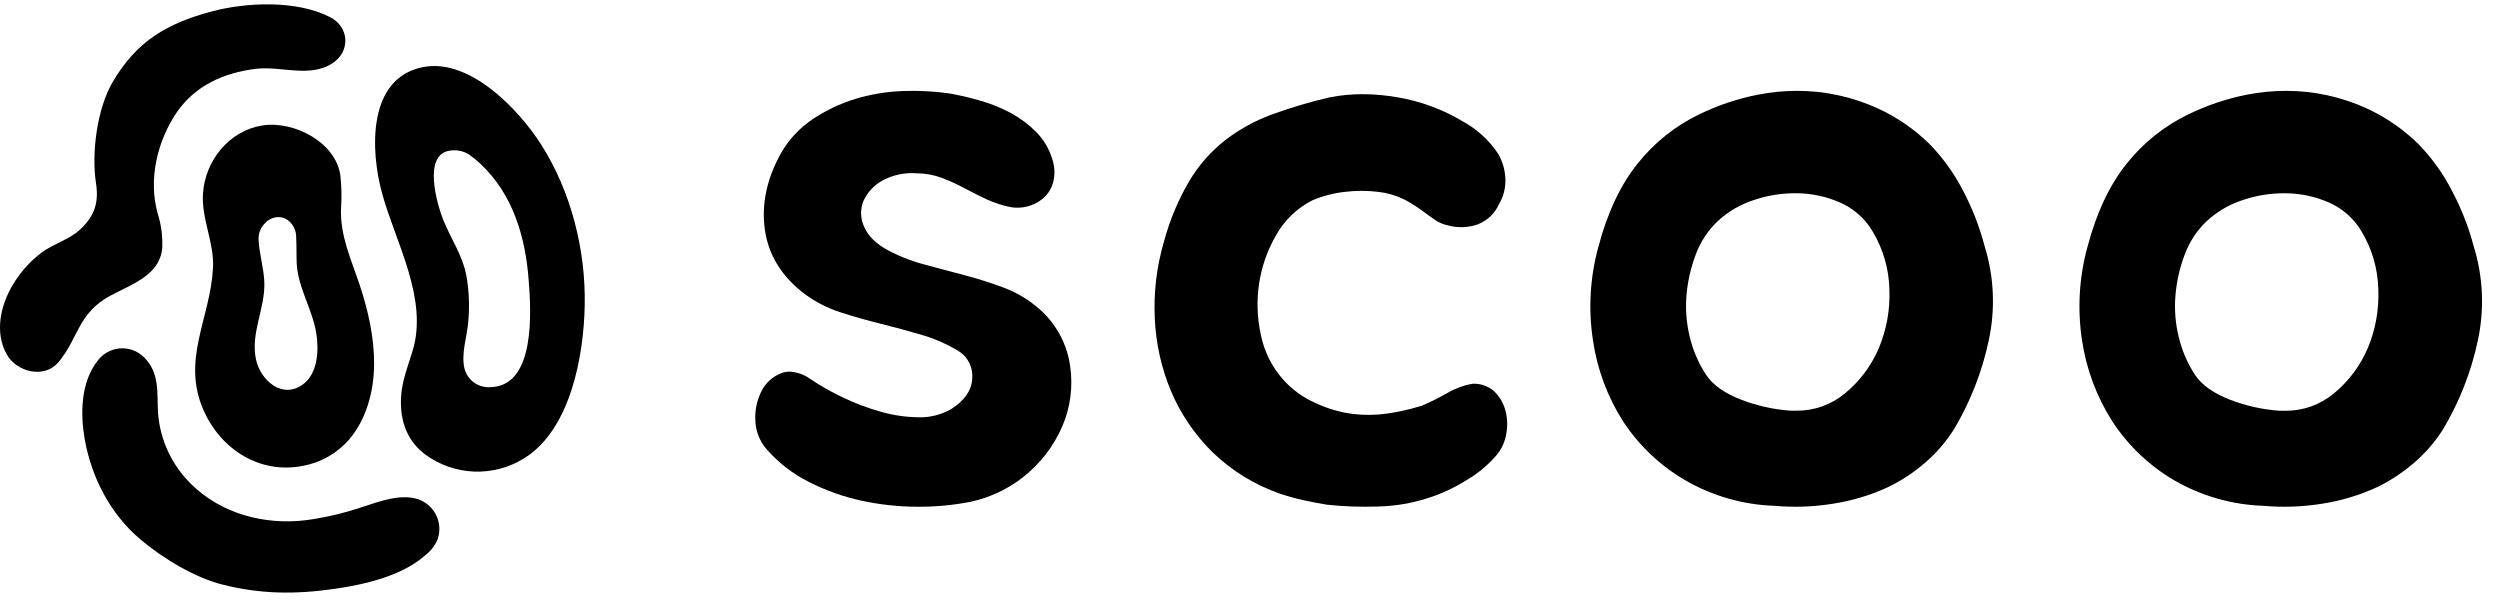
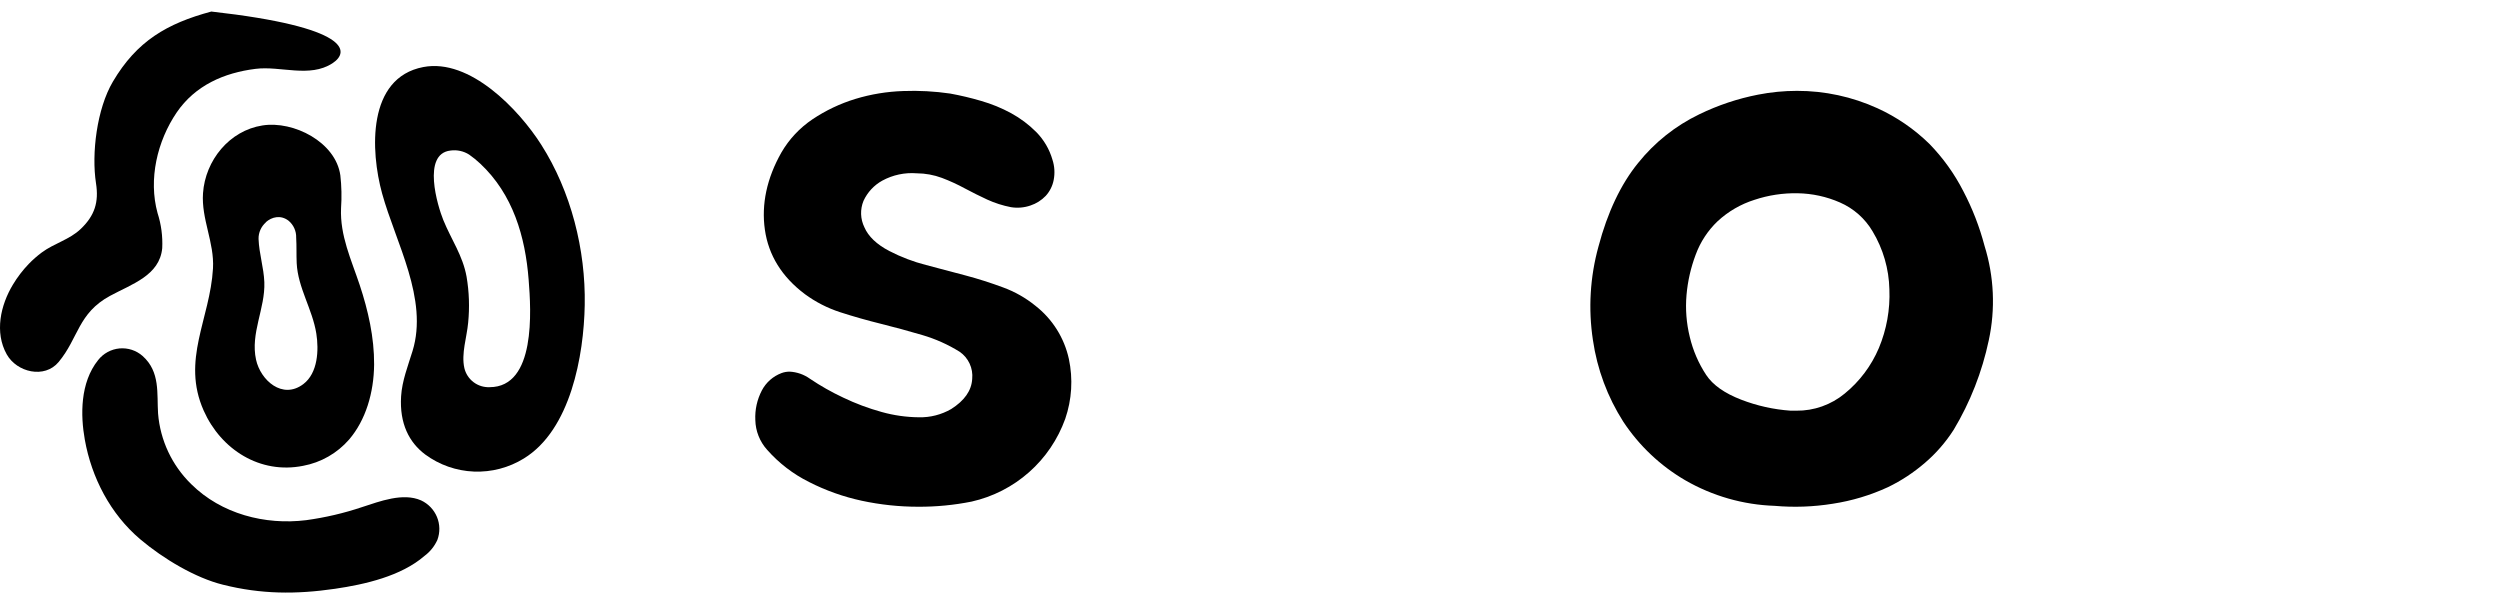
<svg xmlns="http://www.w3.org/2000/svg" width="102" height="25" viewBox="0 0 102 25" fill="none">
  <path d="M17.347 18.542C16.697 18.054 16.295 17.287 16.365 16.167C16.405 15.532 16.645 14.929 16.832 14.32C17.484 12.201 16.144 9.901 15.59 7.894C15.114 6.164 14.97 3.174 17.273 2.735C19.174 2.373 21.168 4.466 22.084 5.906C23.299 7.815 23.898 10.189 23.857 12.445C23.82 14.498 23.287 17.533 21.373 18.706C20.762 19.083 20.052 19.269 19.335 19.24C18.617 19.211 17.925 18.968 17.347 18.542ZM19.14 6.307C18.913 6.163 18.642 6.105 18.376 6.143C17.211 6.278 17.853 8.404 18.087 8.978C18.41 9.772 18.883 10.428 19.037 11.294C19.142 11.912 19.163 12.541 19.101 13.165C19.048 13.758 18.813 14.426 18.946 15.018C19 15.247 19.132 15.45 19.32 15.592C19.507 15.734 19.738 15.806 19.973 15.797C21.874 15.797 21.668 12.66 21.569 11.418C21.433 9.653 20.929 7.929 19.597 6.679C19.454 6.544 19.301 6.419 19.14 6.307Z" fill="black" />
  <path d="M14.244 17.932C13.757 18.492 13.095 18.871 12.365 19.006C10.611 19.356 9.019 18.345 8.311 16.754C7.39 14.68 8.571 13.022 8.69 10.953C8.751 9.89 8.208 8.939 8.283 7.88C8.377 6.543 9.358 5.328 10.71 5.118C11.978 4.919 13.697 5.796 13.886 7.154C13.936 7.598 13.946 8.046 13.915 8.492C13.866 9.612 14.333 10.596 14.677 11.631C15.02 12.665 15.271 13.766 15.264 14.875C15.252 16.028 14.922 17.139 14.244 17.932ZM10.85 9.071C10.753 9.155 10.676 9.259 10.624 9.377C10.572 9.494 10.546 9.621 10.549 9.749C10.572 10.355 10.762 10.919 10.785 11.514C10.824 12.588 10.209 13.599 10.447 14.677C10.63 15.512 11.522 16.317 12.376 15.671C12.972 15.22 13.012 14.28 12.906 13.611C12.749 12.616 12.153 11.742 12.105 10.735C12.089 10.389 12.105 10.04 12.084 9.694C12.088 9.563 12.062 9.433 12.008 9.314C11.954 9.194 11.874 9.089 11.773 9.005C11.457 8.761 11.091 8.844 10.839 9.071H10.85Z" fill="black" />
-   <path d="M1.172 10.769C1.337 10.598 1.516 10.442 1.706 10.3C2.208 9.927 2.844 9.776 3.298 9.337C3.866 8.794 4.037 8.244 3.917 7.478C3.729 6.269 3.949 4.444 4.606 3.331C5.58 1.679 6.809 0.958 8.622 0.471C10.053 0.087 12.105 0.001 13.462 0.696C14.265 1.104 14.299 2.105 13.562 2.583C12.632 3.186 11.448 2.682 10.43 2.809C9.138 2.969 7.961 3.487 7.21 4.587C6.415 5.756 6.048 7.314 6.429 8.696C6.578 9.157 6.642 9.64 6.619 10.124C6.514 11.24 5.377 11.59 4.486 12.073C3.182 12.782 3.206 13.788 2.394 14.768C1.817 15.464 0.686 15.19 0.275 14.458C-0.228 13.561 0.021 12.453 0.525 11.616C0.708 11.31 0.925 11.026 1.172 10.769Z" fill="black" />
+   <path d="M1.172 10.769C1.337 10.598 1.516 10.442 1.706 10.3C2.208 9.927 2.844 9.776 3.298 9.337C3.866 8.794 4.037 8.244 3.917 7.478C3.729 6.269 3.949 4.444 4.606 3.331C5.58 1.679 6.809 0.958 8.622 0.471C14.265 1.104 14.299 2.105 13.562 2.583C12.632 3.186 11.448 2.682 10.43 2.809C9.138 2.969 7.961 3.487 7.21 4.587C6.415 5.756 6.048 7.314 6.429 8.696C6.578 9.157 6.642 9.64 6.619 10.124C6.514 11.24 5.377 11.59 4.486 12.073C3.182 12.782 3.206 13.788 2.394 14.768C1.817 15.464 0.686 15.19 0.275 14.458C-0.228 13.561 0.021 12.453 0.525 11.616C0.708 11.31 0.925 11.026 1.172 10.769Z" fill="black" />
  <path d="M5.717 21.998C4.505 20.97 3.737 19.492 3.46 17.938C3.283 16.945 3.264 15.614 4.003 14.692C4.108 14.557 4.24 14.446 4.39 14.364C4.54 14.282 4.705 14.232 4.875 14.216C5.045 14.201 5.217 14.22 5.379 14.273C5.541 14.326 5.691 14.412 5.819 14.525C6.545 15.172 6.396 16.059 6.449 16.869C6.536 17.965 7.019 18.991 7.806 19.757C9.028 20.966 10.812 21.432 12.491 21.223C13.268 21.117 14.034 20.938 14.777 20.688C15.498 20.454 16.441 20.09 17.18 20.416C17.473 20.552 17.704 20.793 17.828 21.091C17.951 21.389 17.958 21.723 17.846 22.026C17.729 22.286 17.547 22.512 17.318 22.682C16.368 23.506 14.888 23.844 13.672 24.022C12.078 24.255 10.649 24.246 9.096 23.856C7.98 23.581 6.669 22.804 5.717 21.998Z" fill="black" />
  <path d="M43.462 17.087C43.16 17.926 42.653 18.676 41.985 19.266C41.317 19.857 40.511 20.269 39.641 20.465C38.924 20.608 38.194 20.679 37.462 20.675C36.689 20.675 35.918 20.593 35.163 20.431C34.414 20.27 33.69 20.013 33.008 19.665C32.359 19.342 31.779 18.896 31.299 18.352C30.998 18.018 30.827 17.587 30.817 17.137C30.797 16.717 30.89 16.299 31.085 15.927C31.257 15.601 31.543 15.35 31.888 15.221C31.993 15.182 32.104 15.163 32.216 15.163C32.516 15.178 32.804 15.279 33.047 15.454C33.479 15.745 33.932 16.001 34.403 16.222C34.907 16.464 35.432 16.66 35.971 16.809C36.467 16.948 36.98 17.021 37.496 17.025C37.956 17.036 38.41 16.919 38.809 16.689C39.351 16.344 39.639 15.938 39.666 15.458C39.687 15.244 39.651 15.029 39.56 14.834C39.47 14.639 39.329 14.472 39.152 14.351C38.678 14.056 38.167 13.828 37.633 13.671C37.07 13.506 36.507 13.351 35.945 13.212C35.382 13.073 34.819 12.913 34.281 12.739C33.763 12.571 33.276 12.322 32.837 11.999C31.899 11.294 31.355 10.412 31.207 9.372C31.059 8.332 31.286 7.274 31.879 6.225C32.193 5.682 32.628 5.218 33.148 4.868C33.687 4.507 34.276 4.227 34.896 4.037C35.533 3.843 36.193 3.735 36.858 3.714C37.496 3.69 38.135 3.725 38.767 3.817C39.192 3.895 39.612 3.994 40.026 4.116C40.452 4.238 40.863 4.406 41.252 4.617C41.631 4.824 41.977 5.084 42.282 5.39C42.591 5.705 42.818 6.092 42.94 6.516C43.027 6.782 43.044 7.065 42.991 7.34C42.945 7.583 42.833 7.808 42.666 7.991C42.494 8.171 42.279 8.307 42.042 8.385C41.786 8.473 41.513 8.496 41.247 8.453C40.913 8.388 40.588 8.284 40.279 8.143C39.971 8 39.666 7.848 39.369 7.689C39.067 7.525 38.754 7.381 38.432 7.259C38.103 7.136 37.755 7.073 37.404 7.071C36.916 7.032 36.427 7.136 35.997 7.37C35.66 7.556 35.391 7.846 35.23 8.197C35.16 8.369 35.127 8.553 35.133 8.738C35.139 8.923 35.185 9.104 35.266 9.271C35.427 9.646 35.77 9.973 36.284 10.241C36.761 10.488 37.264 10.68 37.785 10.813L39.384 11.236C39.906 11.374 40.423 11.54 40.922 11.725C41.402 11.9 41.85 12.154 42.246 12.476C42.94 13.018 43.422 13.785 43.61 14.645C43.783 15.457 43.732 16.302 43.462 17.087Z" fill="black" />
-   <path d="M61.459 17.682C61.41 18.004 61.276 18.307 61.069 18.559C60.714 18.974 60.291 19.326 59.818 19.6C59.325 19.909 58.794 20.154 58.238 20.329C57.589 20.536 56.914 20.649 56.233 20.665C55.529 20.691 54.824 20.666 54.124 20.59C53.82 20.54 53.497 20.477 53.165 20.404C52.833 20.331 52.514 20.24 52.227 20.143C51.192 19.785 50.248 19.205 49.464 18.443C48.743 17.731 48.169 16.886 47.776 15.955C47.382 15.011 47.159 14.007 47.115 12.987C47.064 11.931 47.191 10.873 47.49 9.858C47.723 8.986 48.073 8.149 48.532 7.37C48.911 6.738 49.403 6.179 49.984 5.721C50.559 5.28 51.197 4.927 51.878 4.676C52.654 4.392 53.448 4.156 54.254 3.971C54.698 3.884 55.15 3.841 55.602 3.842C56.082 3.844 56.561 3.888 57.034 3.973C57.969 4.132 58.866 4.463 59.679 4.951C60.265 5.27 60.764 5.728 61.131 6.284C61.31 6.597 61.409 6.947 61.42 7.307C61.433 7.667 61.342 8.024 61.157 8.334C60.992 8.702 60.69 8.993 60.315 9.146C59.911 9.293 59.471 9.309 59.058 9.191C58.871 9.151 58.694 9.075 58.538 8.965C58.357 8.841 58.169 8.706 57.975 8.56C57.753 8.4 57.519 8.256 57.276 8.129C56.945 7.969 56.589 7.867 56.223 7.827C55.779 7.773 55.329 7.773 54.884 7.827C54.428 7.875 53.982 7.99 53.559 8.167C52.934 8.48 52.416 8.971 52.074 9.579C51.721 10.184 51.484 10.848 51.376 11.539C51.267 12.237 51.288 12.949 51.438 13.64C51.571 14.319 51.882 14.952 52.34 15.473C52.707 15.887 53.159 16.216 53.666 16.44C54.155 16.672 54.678 16.824 55.216 16.891C55.682 16.946 56.153 16.939 56.617 16.871C57.069 16.805 57.514 16.705 57.949 16.57H57.974C58.346 16.412 58.708 16.232 59.058 16.031C59.37 15.847 59.712 15.721 60.069 15.658C60.387 15.638 60.701 15.742 60.943 15.947C61.166 16.156 61.328 16.421 61.412 16.714C61.501 17.029 61.517 17.36 61.459 17.682Z" fill="black" />
  <path d="M80.102 7.797C79.74 7.088 79.273 6.438 78.718 5.869C78.101 5.265 77.384 4.774 76.599 4.416C75.568 3.947 74.449 3.705 73.317 3.707C72.786 3.707 72.255 3.759 71.733 3.861C70.901 4.023 70.093 4.293 69.33 4.664C68.359 5.132 67.504 5.812 66.83 6.656C66.129 7.519 65.586 8.664 65.218 10.057C64.874 11.301 64.797 12.603 64.992 13.879C65.164 15.063 65.586 16.197 66.23 17.205C66.878 18.186 67.743 19.004 68.758 19.595C69.869 20.236 71.12 20.595 72.401 20.638C73.194 20.708 73.993 20.679 74.78 20.552C75.559 20.433 76.317 20.205 77.033 19.874C77.572 19.613 78.075 19.282 78.529 18.891C78.988 18.5 79.386 18.042 79.711 17.534C80.387 16.406 80.87 15.172 81.142 13.884C81.418 12.608 81.358 11.281 80.97 10.034C80.766 9.258 80.475 8.507 80.102 7.797ZM76.657 14.202C76.351 14.924 75.873 15.561 75.266 16.056C74.71 16.516 74.01 16.764 73.289 16.756C73.213 16.756 73.136 16.756 73.059 16.756C72.367 16.708 71.686 16.556 71.038 16.306C70.362 16.045 69.882 15.707 69.611 15.296C69.3 14.823 69.074 14.299 68.943 13.748C68.805 13.188 68.76 12.608 68.81 12.034C68.859 11.471 68.985 10.919 69.184 10.391C69.374 9.873 69.681 9.405 70.08 9.025C70.512 8.626 71.026 8.328 71.585 8.152C72.153 7.963 72.749 7.873 73.347 7.885C73.94 7.895 74.526 8.022 75.07 8.261C75.626 8.503 76.092 8.914 76.401 9.438C76.832 10.154 77.069 10.972 77.087 11.808C77.121 12.628 76.974 13.445 76.657 14.202Z" fill="black" />
-   <path d="M100.924 10.036C100.718 9.259 100.423 8.508 100.047 7.798C99.686 7.089 99.219 6.439 98.664 5.87C98.047 5.266 97.33 4.774 96.546 4.416C95.515 3.947 94.397 3.705 93.265 3.707C92.734 3.707 92.203 3.759 91.682 3.861C90.851 4.024 90.045 4.295 89.283 4.666C88.312 5.134 87.458 5.815 86.784 6.658C86.083 7.522 85.541 8.667 85.172 10.06C84.829 11.304 84.752 12.607 84.946 13.883C85.122 15.068 85.547 16.201 86.193 17.208C86.838 18.188 87.699 19.006 88.709 19.598C89.823 20.24 91.076 20.597 92.358 20.638C93.151 20.708 93.95 20.679 94.736 20.552C95.515 20.433 96.273 20.205 96.989 19.874C97.528 19.613 98.031 19.282 98.484 18.89C98.943 18.499 99.341 18.042 99.666 17.533C100.342 16.405 100.826 15.171 101.098 13.883C101.372 12.607 101.312 11.281 100.924 10.036ZM96.604 14.204C96.297 14.927 95.82 15.564 95.213 16.059C94.657 16.519 93.957 16.767 93.237 16.759C93.161 16.759 93.084 16.759 93.007 16.759C92.315 16.71 91.634 16.559 90.986 16.309C90.311 16.048 89.831 15.708 89.56 15.299C89.249 14.825 89.023 14.301 88.892 13.75C88.754 13.19 88.71 12.61 88.76 12.035C88.808 11.473 88.934 10.92 89.134 10.393C89.324 9.874 89.63 9.406 90.029 9.026C90.46 8.627 90.974 8.329 91.534 8.153C92.102 7.964 92.697 7.874 93.295 7.886C93.888 7.895 94.474 8.023 95.019 8.262C95.574 8.504 96.04 8.916 96.35 9.439C96.781 10.155 97.017 10.973 97.036 11.81C97.069 12.63 96.922 13.447 96.606 14.204H96.604Z" fill="black" />
</svg>